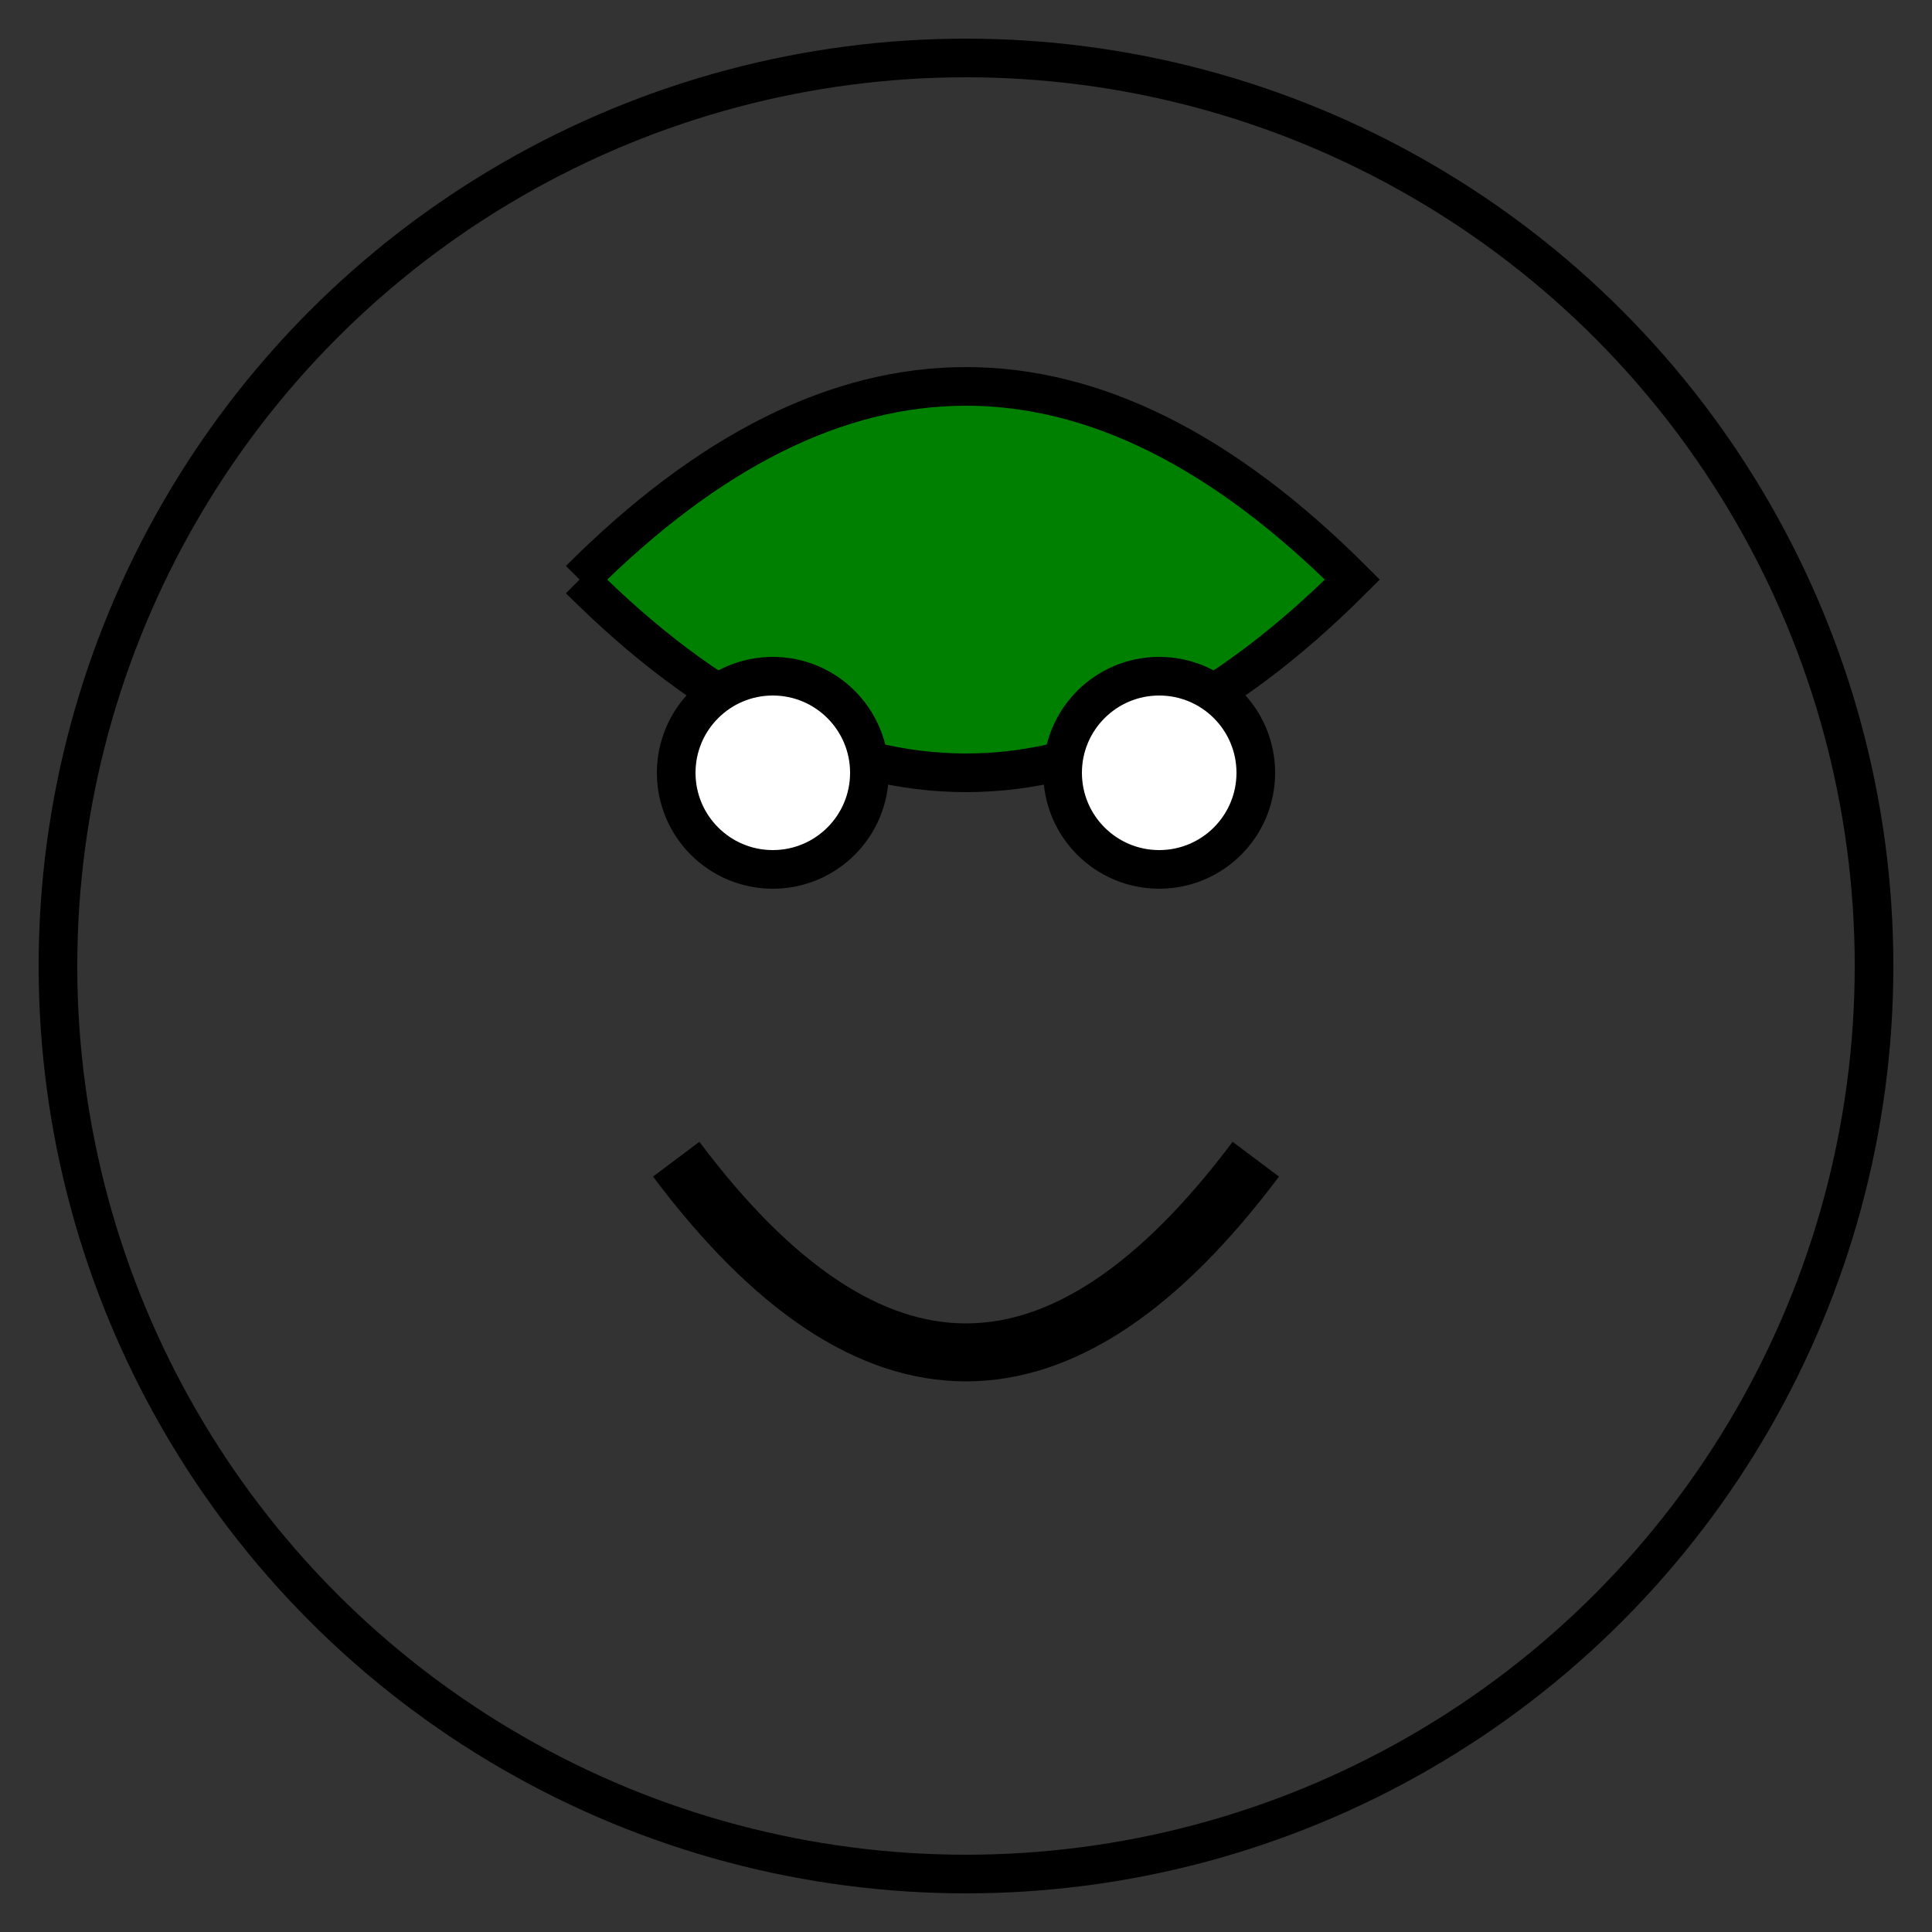
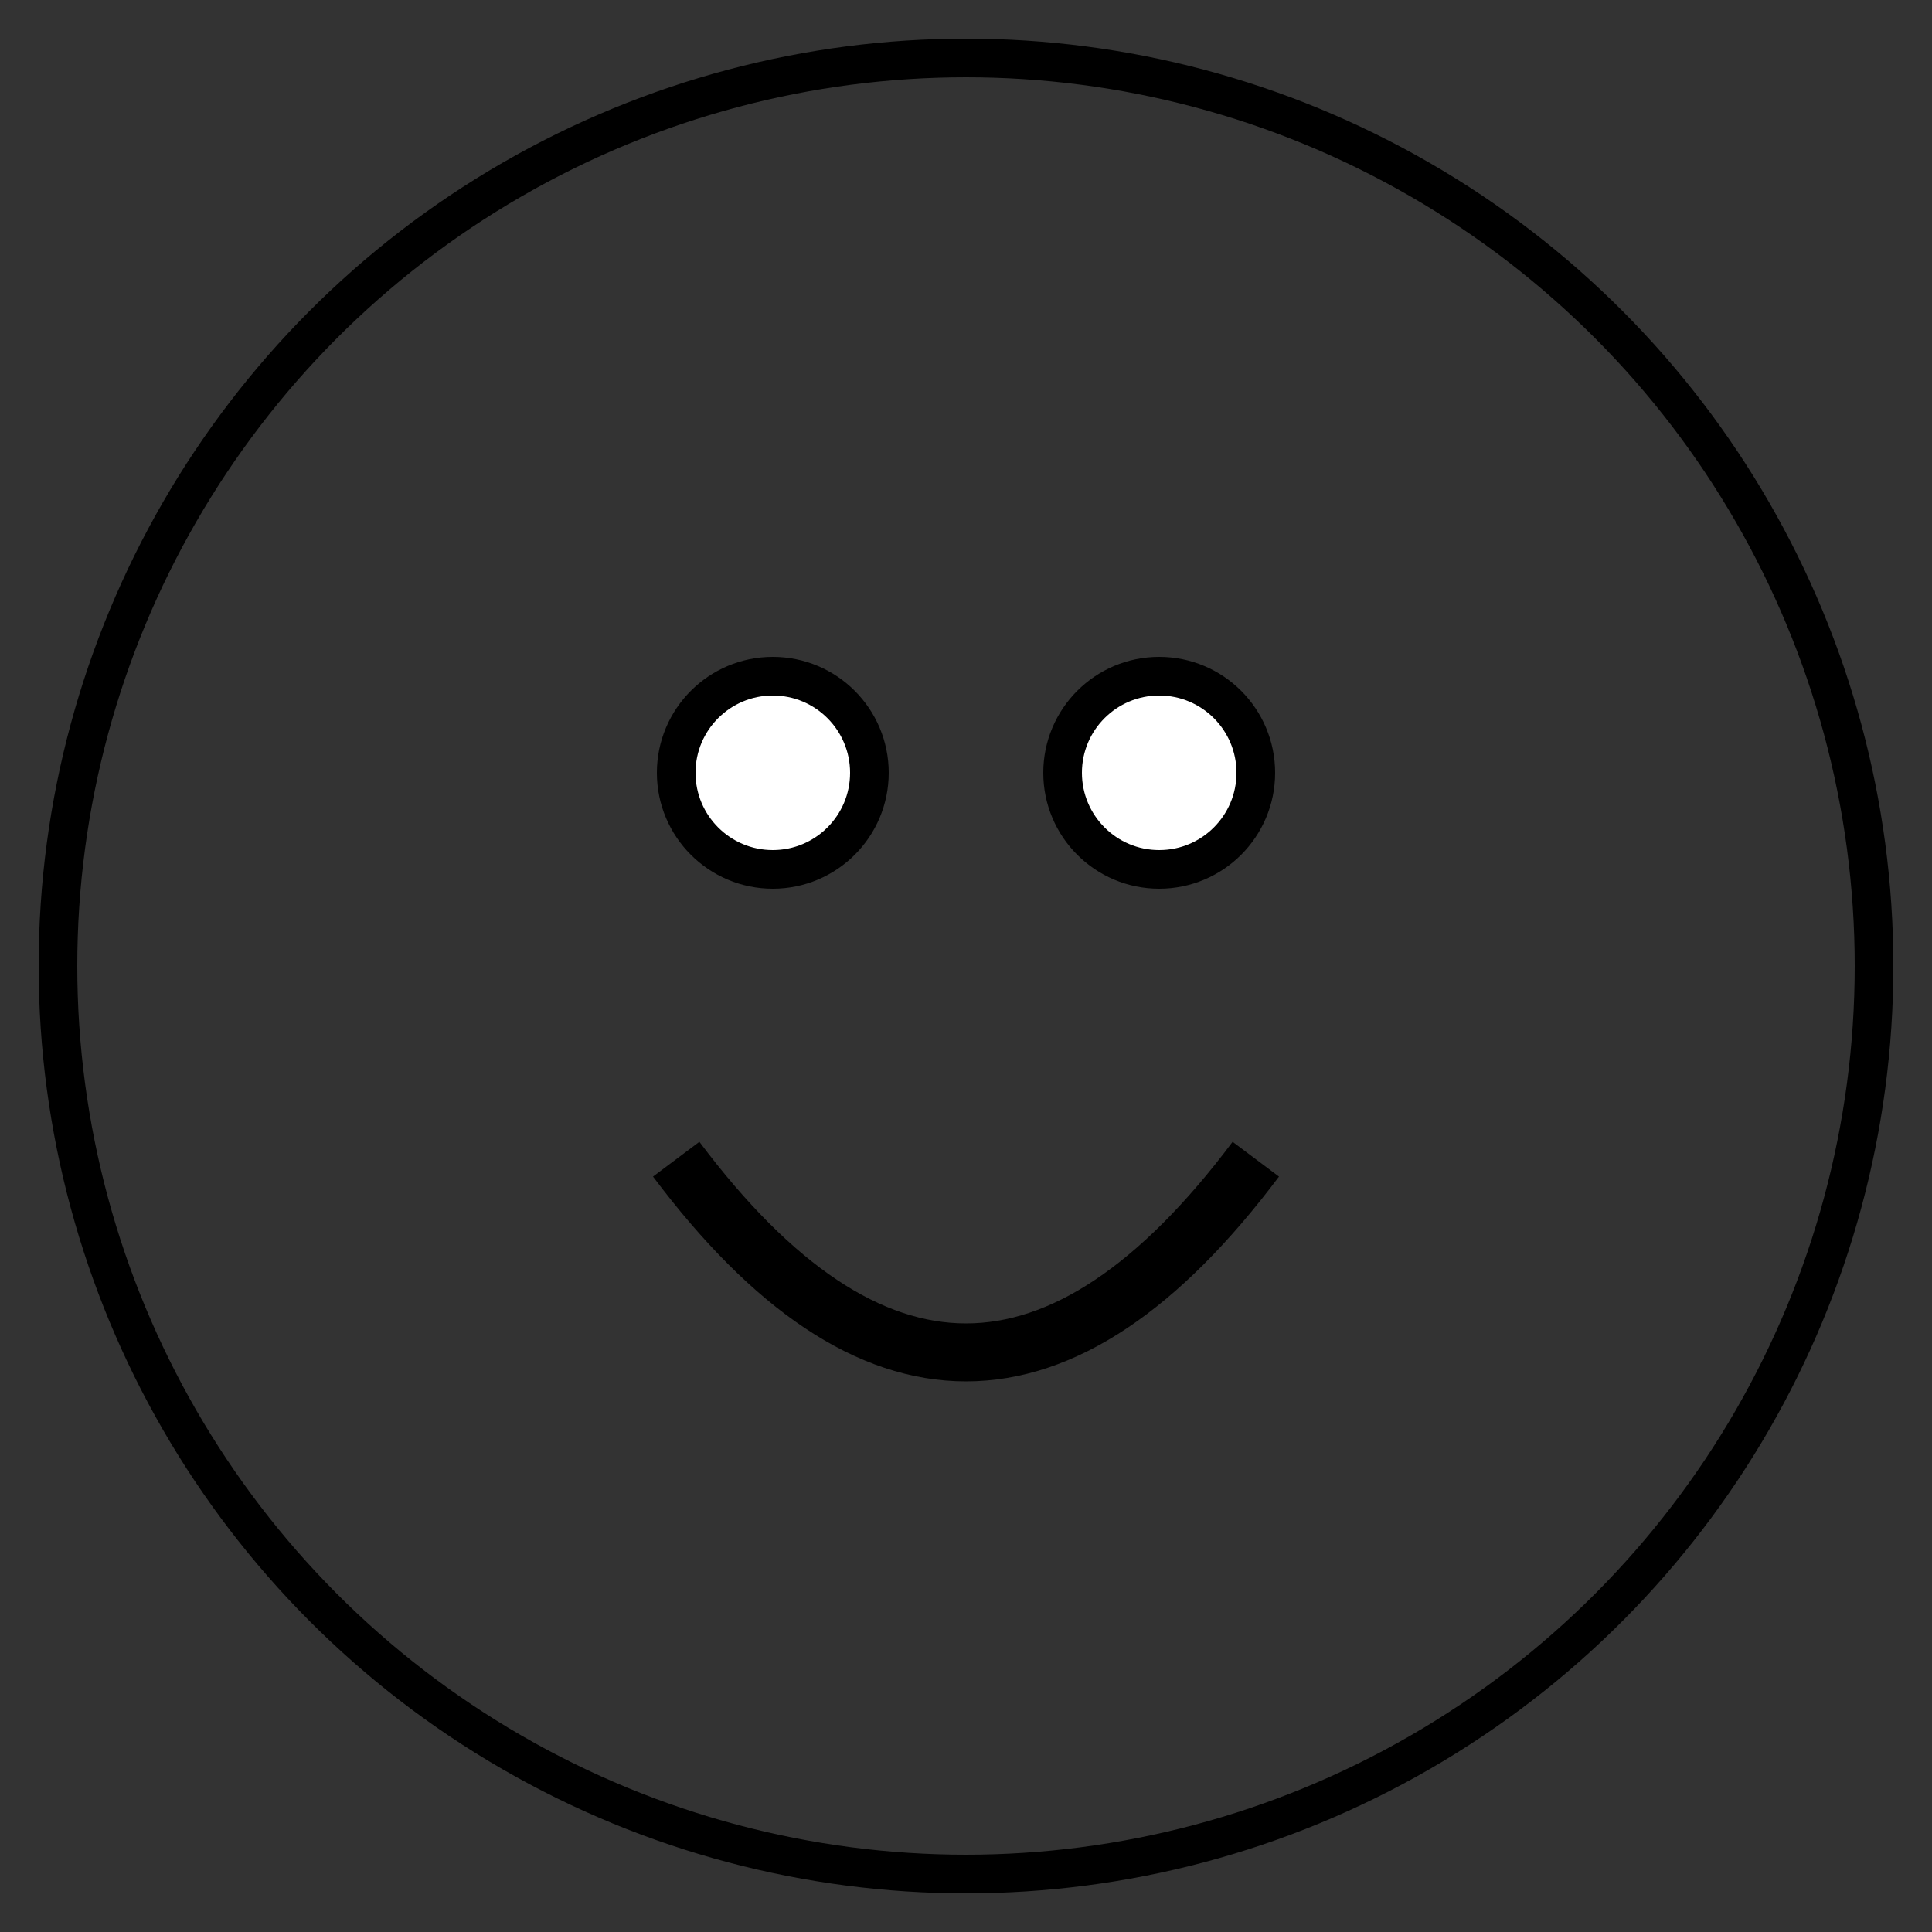
<svg xmlns="http://www.w3.org/2000/svg" width="100" height="100">
  <rect width="100%" height="100%" fill="#333333" stroke="none" />
  <g fill="none" stroke="#000" stroke-width="2">
    <circle cx="50" cy="50" r="47" />
-     <path d="M30 30 Q50,10 70,30 Q50,50 30,30" fill="green" />
    <circle cx="40" cy="40" r="5" fill="white" />
    <circle cx="60" cy="40" r="5" fill="white" />
    <path d="M35,60 Q50,80 65,60" stroke="black" stroke-width="3" fill="none" />
  </g>
</svg>